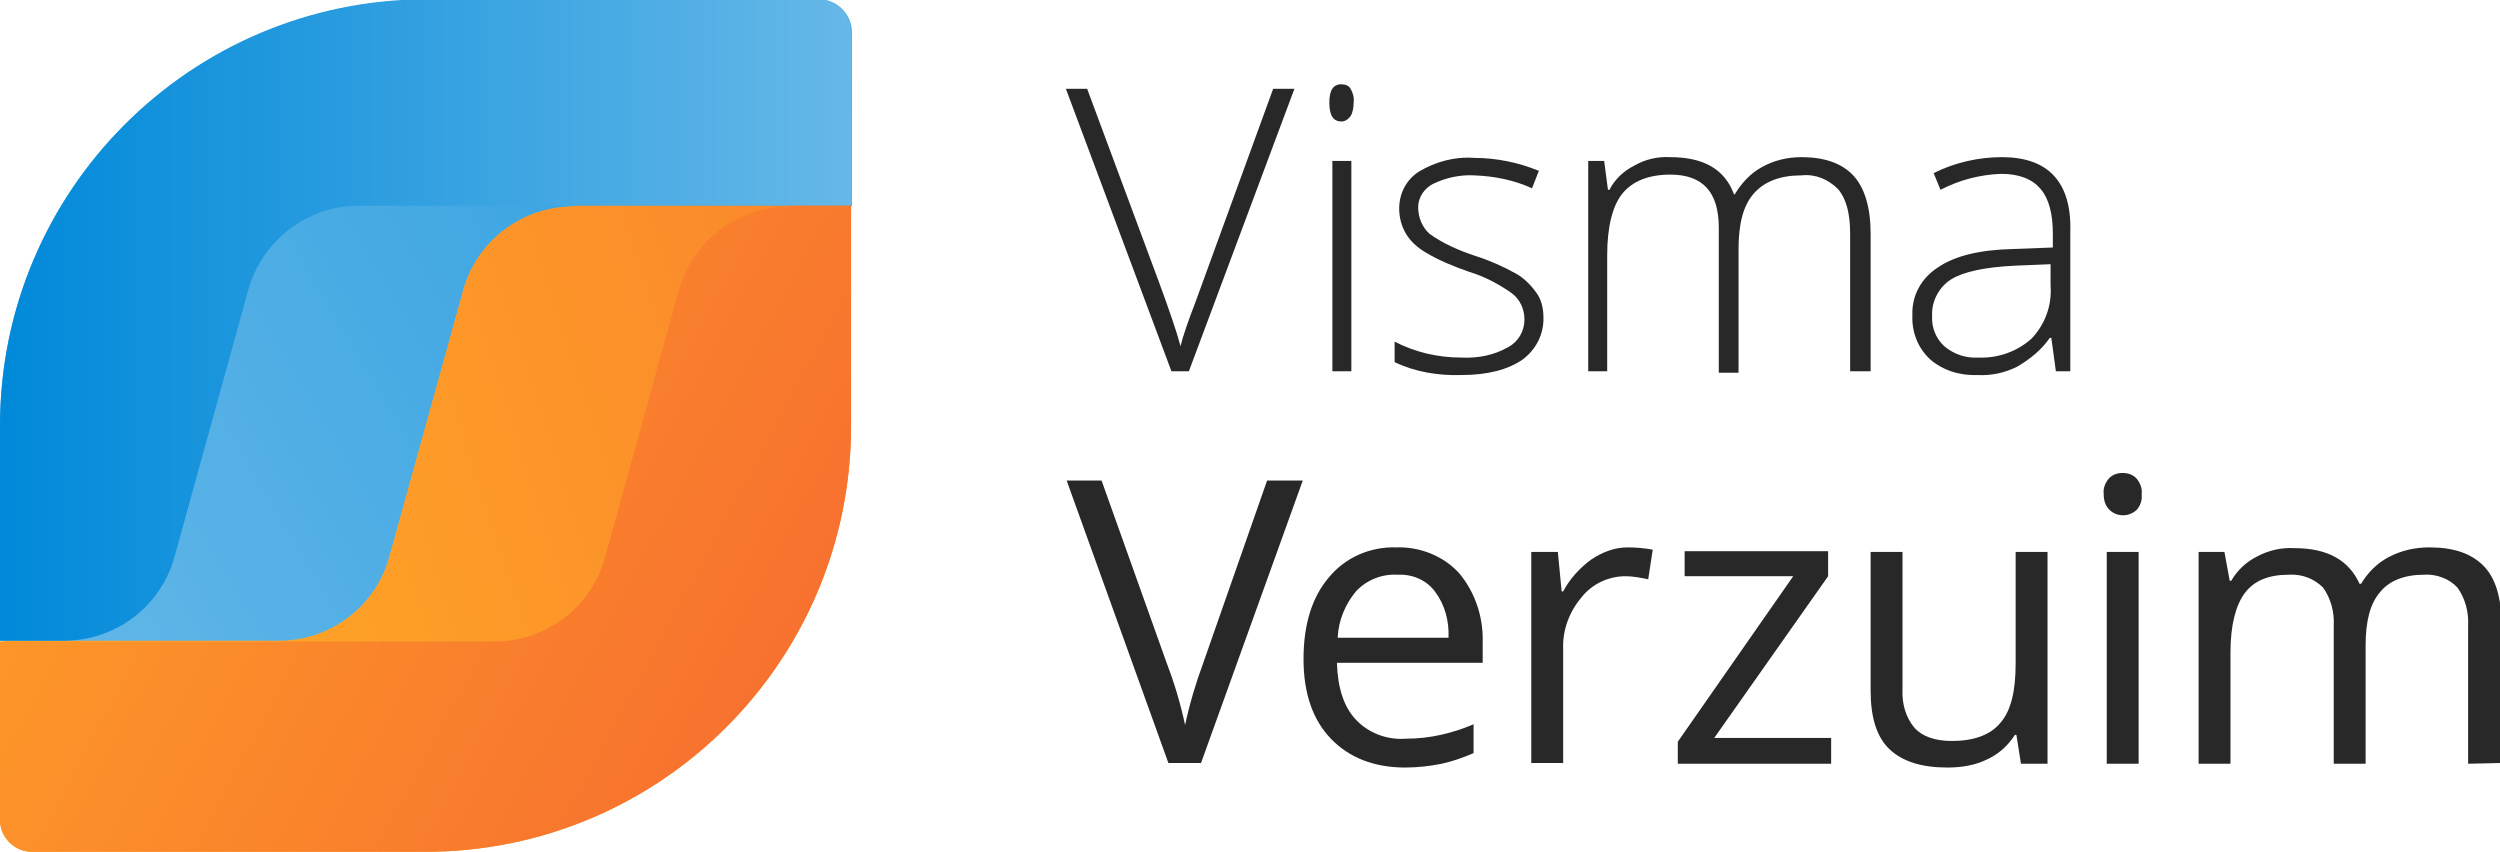
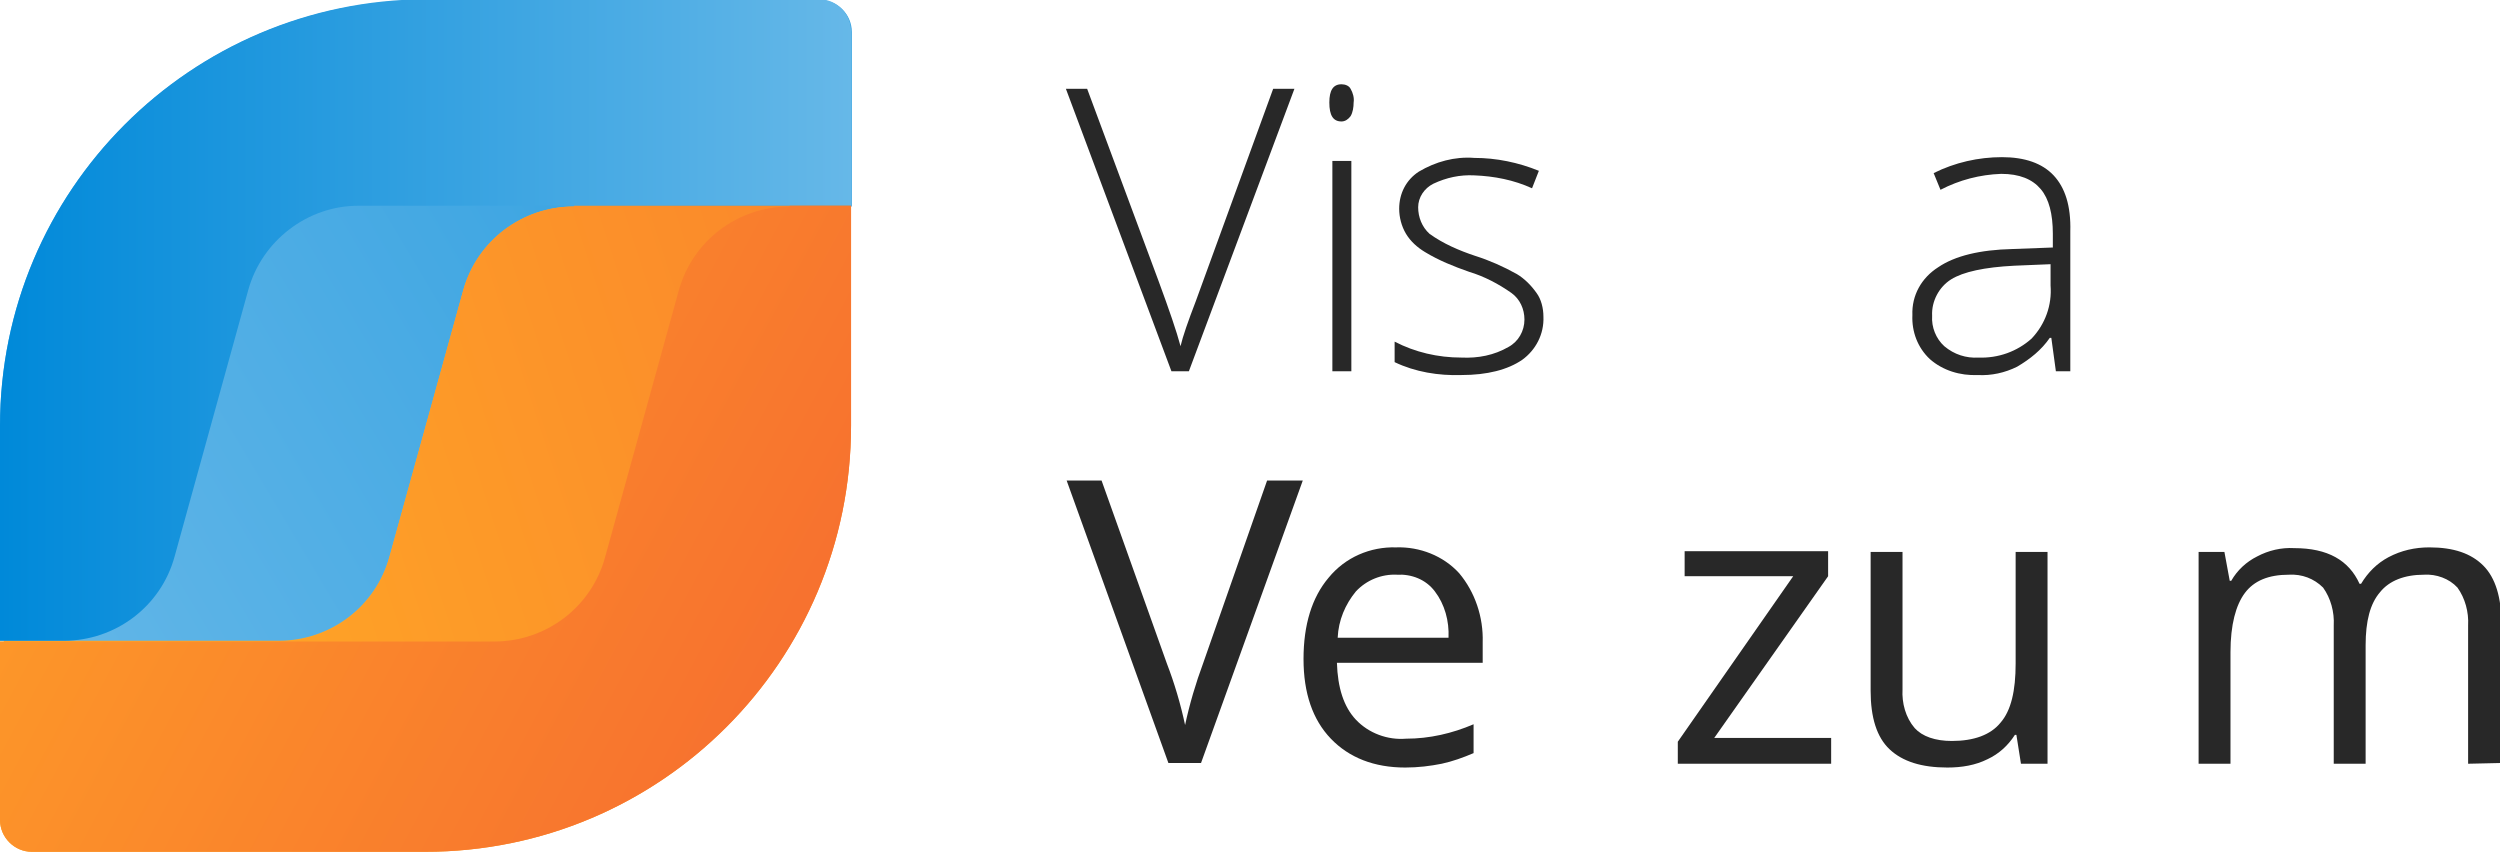
<svg xmlns="http://www.w3.org/2000/svg" version="1.1" id="Laag_1" x="0px" y="0px" viewBox="0 0 329.3 112.2" style="enable-background:new 0 0 329.3 112.2;" xml:space="preserve">
  <style type="text/css">
	.st0{fill:#FFA626;}
	.st1{fill:url(#SVGID_1_);}
	.st2{fill:url(#SVGID_2_);}
	.st3{fill:url(#SVGID_3_);}
	.st4{fill:url(#SVGID_4_);}
	.st5{fill:#282828;}
</style>
  <g>
    <path class="st0" d="M108,0.5H56.1C25.4,0.5,0.5,25.4,0.5,56.1V108c0,2.1,1.7,3.8,3.8,3.8h51.8c30.7,0,55.6-24.9,55.6-55.6V4.2   C111.7,2.2,110.1,0.5,108,0.5z" />
    <linearGradient id="SVGID_1_" gradientUnits="userSpaceOnUse" x1="-12.25" y1="92.58" x2="203.49" y2="220.97" gradientTransform="matrix(1 0 0 -1 0 166.36)">
      <stop offset="0" style="stop-color:#66B8E8" />
      <stop offset="1" style="stop-color:#0089D9" />
    </linearGradient>
    <path class="st1" d="M36.7,84.4c6.8,0,12.8-4.5,14.6-11.1L61,38.3c1.8-6.6,7.8-11.1,14.6-11.1h36.6v-23c0-2.3-1.9-4.2-4.2-4.2H56.1   C25.1,0,0,25.1,0,56.1c0,0,0,0,0,0v28.3H36.7z" />
    <linearGradient id="SVGID_2_" gradientUnits="userSpaceOnUse" x1="0" y1="124.135" x2="112.2" y2="124.135" gradientTransform="matrix(1 0 0 -1 0 166.36)">
      <stop offset="0" style="stop-color:#0089D9" />
      <stop offset="1" style="stop-color:#66B8E8" />
    </linearGradient>
    <path class="st2" d="M8.4,84.4c6.8,0,12.8-4.5,14.6-11.1l9.7-35.1c1.8-6.5,7.8-11.1,14.5-11.1h64.9v-23c0-2.3-1.9-4.2-4.2-4.2H56.1   C25.1,0,0,25.1,0,56.1c0,0,0,0,0,0v28.3H8.4z" />
    <linearGradient id="SVGID_3_" gradientUnits="userSpaceOnUse" x1="24.387" y1="82.129" x2="513.847" y2="240.929" gradientTransform="matrix(1 0 0 -1 0 166.36)">
      <stop offset="0" style="stop-color:#FFA626" />
      <stop offset="1" style="stop-color:#E70641" />
    </linearGradient>
    <path class="st3" d="M75.6,27.2c-6.8,0-12.8,4.5-14.6,11.1l-9.7,35.1c-1.8,6.6-7.8,11.1-14.6,11.1H0V108c0,2.3,1.9,4.2,4.2,4.2   h51.8c31,0,56.1-25.1,56.1-56.1l0,0v-29H75.6z" />
    <linearGradient id="SVGID_4_" gradientUnits="userSpaceOnUse" x1="-15.252" y1="135.818" x2="335.708" y2="-52.712" gradientTransform="matrix(1 0 0 -1 0 166.36)">
      <stop offset="0" style="stop-color:#FFA626" />
      <stop offset="1" style="stop-color:#E70641" />
    </linearGradient>
    <path class="st4" d="M104,27.2c-6.8,0-12.8,4.5-14.6,11.1l-9.7,35.1c-1.8,6.6-7.8,11.1-14.6,11.1H0V108c0,2.3,1.9,4.2,4.2,4.2h51.8   c31,0,56.1-25.1,56.1-56.1l0,0v-29H104z" />
    <path class="st5" d="M167.7,11.7h2.8l-13.9,37.2h-2.3l-13.9-37.2h2.8l9.4,25.3c1.4,3.8,2.4,6.7,2.9,8.6c0.3-1.3,1-3.3,2-5.9   L167.7,11.7z" />
    <path class="st5" d="M175.1,13.5c0-1.6,0.5-2.4,1.6-2.4c0.5,0,1,0.2,1.2,0.6c0.3,0.5,0.5,1.2,0.4,1.8c0,0.6-0.1,1.3-0.4,1.8   c-0.3,0.4-0.7,0.7-1.2,0.7C175.6,16,175.1,15.2,175.1,13.5z M178,48.9h-2.5V21.2h2.5V48.9z" />
    <path class="st5" d="M203.3,41.7c0.1,2.3-1,4.4-2.8,5.7c-1.9,1.3-4.6,2-8,2c-3,0.1-6.1-0.4-8.8-1.7V45c2.7,1.4,5.7,2.1,8.8,2.1   c2.2,0.1,4.3-0.3,6.2-1.4c1.3-0.7,2.1-2.1,2.1-3.6c0-1.4-0.6-2.7-1.7-3.5c-1.7-1.2-3.6-2.2-5.6-2.8c-2-0.7-4-1.5-5.8-2.6   c-1-0.6-1.9-1.4-2.5-2.4c-0.6-1-0.9-2.2-0.9-3.3c0-2,0.9-3.8,2.6-4.9c2.2-1.3,4.7-2,7.3-1.8c2.9,0,5.8,0.6,8.5,1.7l-0.9,2.3   c-2.4-1.1-5-1.6-7.6-1.7c-1.9-0.1-3.7,0.3-5.4,1.1c-1.2,0.6-2,1.8-2,3.1c0,1.3,0.5,2.6,1.5,3.5c1.8,1.3,3.9,2.2,6,2.9   c1.9,0.6,3.7,1.4,5.5,2.4c1,0.6,1.9,1.5,2.6,2.5C203,39.4,203.3,40.6,203.3,41.7z" />
-     <path class="st5" d="M243.7,48.9V30.8c0-2.7-0.5-4.6-1.6-5.9c-1.3-1.3-3-2-4.8-1.8c-2.8,0-4.9,0.8-6.3,2.4s-2,4-2,7.4v16.2h-2.6V30   c0-4.7-2.1-7-6.4-7c-2.9,0-5,0.9-6.3,2.5s-2,4.4-2,8.1v15.3h-2.5V21.2h2.1l0.5,3.8h0.2c0.7-1.4,1.9-2.5,3.3-3.2   c1.4-0.8,3-1.2,4.7-1.1c4.4,0,7.2,1.6,8.4,4.9h0.1c0.9-1.5,2.1-2.8,3.6-3.6c1.6-0.9,3.4-1.3,5.2-1.3c3,0,5.3,0.8,6.8,2.4   s2.3,4.2,2.3,7.7v18.1H243.7z" />
    <path class="st5" d="M270.8,48.9l-0.6-4.4h-0.2c-1.1,1.6-2.6,2.8-4.3,3.8c-1.6,0.8-3.4,1.2-5.2,1.1c-2.3,0.1-4.6-0.6-6.3-2.1   c-1.6-1.5-2.4-3.6-2.3-5.8c-0.1-2.6,1.2-4.9,3.4-6.3c2.2-1.5,5.5-2.3,9.8-2.4l5.3-0.2v-1.8c0-2.6-0.5-4.6-1.6-5.9   c-1.1-1.3-2.8-2-5.2-2c-2.8,0.1-5.5,0.8-8,2.1l-0.9-2.2c2.8-1.4,5.9-2.1,9-2.1c3,0,5.3,0.8,6.8,2.4s2.3,4,2.2,7.4v18.4H270.8z    M260.6,47.1c2.6,0.1,5.1-0.8,7-2.5c1.8-1.9,2.7-4.4,2.5-7v-2.8l-4.8,0.2c-3.9,0.2-6.7,0.8-8.3,1.8c-1.6,1-2.6,2.9-2.5,4.8   c-0.1,1.5,0.5,3,1.6,4C257.4,46.7,259,47.2,260.6,47.1z" />
    <path class="st5" d="M166.9,63.3h4.7l-13.4,37.2h-4.3l-13.4-37.2h4.6l8.6,24.1c1,2.6,1.8,5.3,2.4,8.1c0.6-2.8,1.4-5.5,2.4-8.2   L166.9,63.3z" />
    <path class="st5" d="M185.1,101.1c-4.1,0-7.4-1.3-9.8-3.8s-3.6-6-3.6-10.5c0-4.5,1.1-8.1,3.3-10.7c2.2-2.7,5.5-4.1,8.9-4   c3.1-0.1,6.2,1.1,8.3,3.4c2.1,2.5,3.2,5.8,3.1,9.1v2.7h-19.2c0.1,3.3,0.9,5.8,2.5,7.5c1.7,1.8,4.2,2.7,6.6,2.5   c3.1,0,6.1-0.7,8.9-1.9v3.8c-1.4,0.6-2.8,1.1-4.2,1.4C188.4,100.9,186.8,101.1,185.1,101.1z M184,75.7c-2-0.1-4,0.7-5.4,2.2   c-1.4,1.7-2.3,3.8-2.4,6.1h14.6c0.1-2.2-0.5-4.4-1.8-6.1C187.8,76.3,185.9,75.6,184,75.7z" />
-     <path class="st5" d="M214.4,72.1c1.1,0,2.2,0.1,3.3,0.3l-0.6,3.9c-1-0.2-2-0.4-3-0.4c-2.2,0-4.4,1-5.8,2.8   c-1.6,1.9-2.5,4.3-2.4,6.8v15h-4.2V72.7h3.5l0.5,5.2h0.2c0.9-1.7,2.2-3.1,3.7-4.2C211.1,72.7,212.7,72.1,214.4,72.1z" />
    <path class="st5" d="M241.2,100.6H221v-2.9l15.2-21.8h-14.3v-3.3h18.9v3.3l-15,21.3h15.4L241.2,100.6z" />
    <path class="st5" d="M250.6,72.7v18.1c-0.1,1.8,0.4,3.7,1.6,5.1c1,1.1,2.7,1.7,4.9,1.7c2.9,0,5.1-0.8,6.4-2.4c1.4-1.6,2-4.2,2-7.8   V72.7h4.2v27.9h-3.5l-0.6-3.8h-0.2c-0.9,1.4-2.1,2.5-3.6,3.2c-1.6,0.8-3.4,1.1-5.3,1.1c-3.4,0-5.9-0.8-7.6-2.4   c-1.7-1.6-2.5-4.2-2.5-7.7V72.7H250.6z" />
-     <path class="st5" d="M277.1,65.1c-0.1-0.8,0.2-1.5,0.7-2.1c0.5-0.5,1.1-0.7,1.8-0.7c0.7,0,1.3,0.2,1.8,0.7c0.5,0.6,0.8,1.3,0.7,2.1   c0.1,0.8-0.2,1.6-0.7,2.1c-1,0.9-2.5,0.9-3.5,0C277.3,66.6,277.1,65.9,277.1,65.1z M281.7,100.6h-4.2V72.7h4.2V100.6z" />
    <path class="st5" d="M325.1,100.6V82.4c0.1-1.8-0.4-3.6-1.4-5c-1.1-1.2-2.8-1.8-4.4-1.7c-2.6,0-4.6,0.8-5.8,2.3   c-1.3,1.5-1.9,3.8-1.9,7v15.6h-4.2V82.4c0.1-1.8-0.4-3.6-1.4-5c-1.2-1.2-2.8-1.8-4.5-1.7c-2.7,0-4.6,0.8-5.8,2.4   c-1.2,1.6-1.9,4.2-1.9,7.8v14.7h-4.2V72.7h3.4l0.7,3.8h0.2c0.8-1.4,2-2.5,3.4-3.2c1.5-0.8,3.2-1.2,4.9-1.1c4.4,0,7.2,1.6,8.6,4.7   h0.2c0.9-1.5,2.1-2.7,3.6-3.5c1.7-0.9,3.5-1.3,5.4-1.3c3.2,0,5.5,0.8,7.1,2.4s2.4,4.2,2.4,7.8v18.2L325.1,100.6z" />
  </g>
</svg>